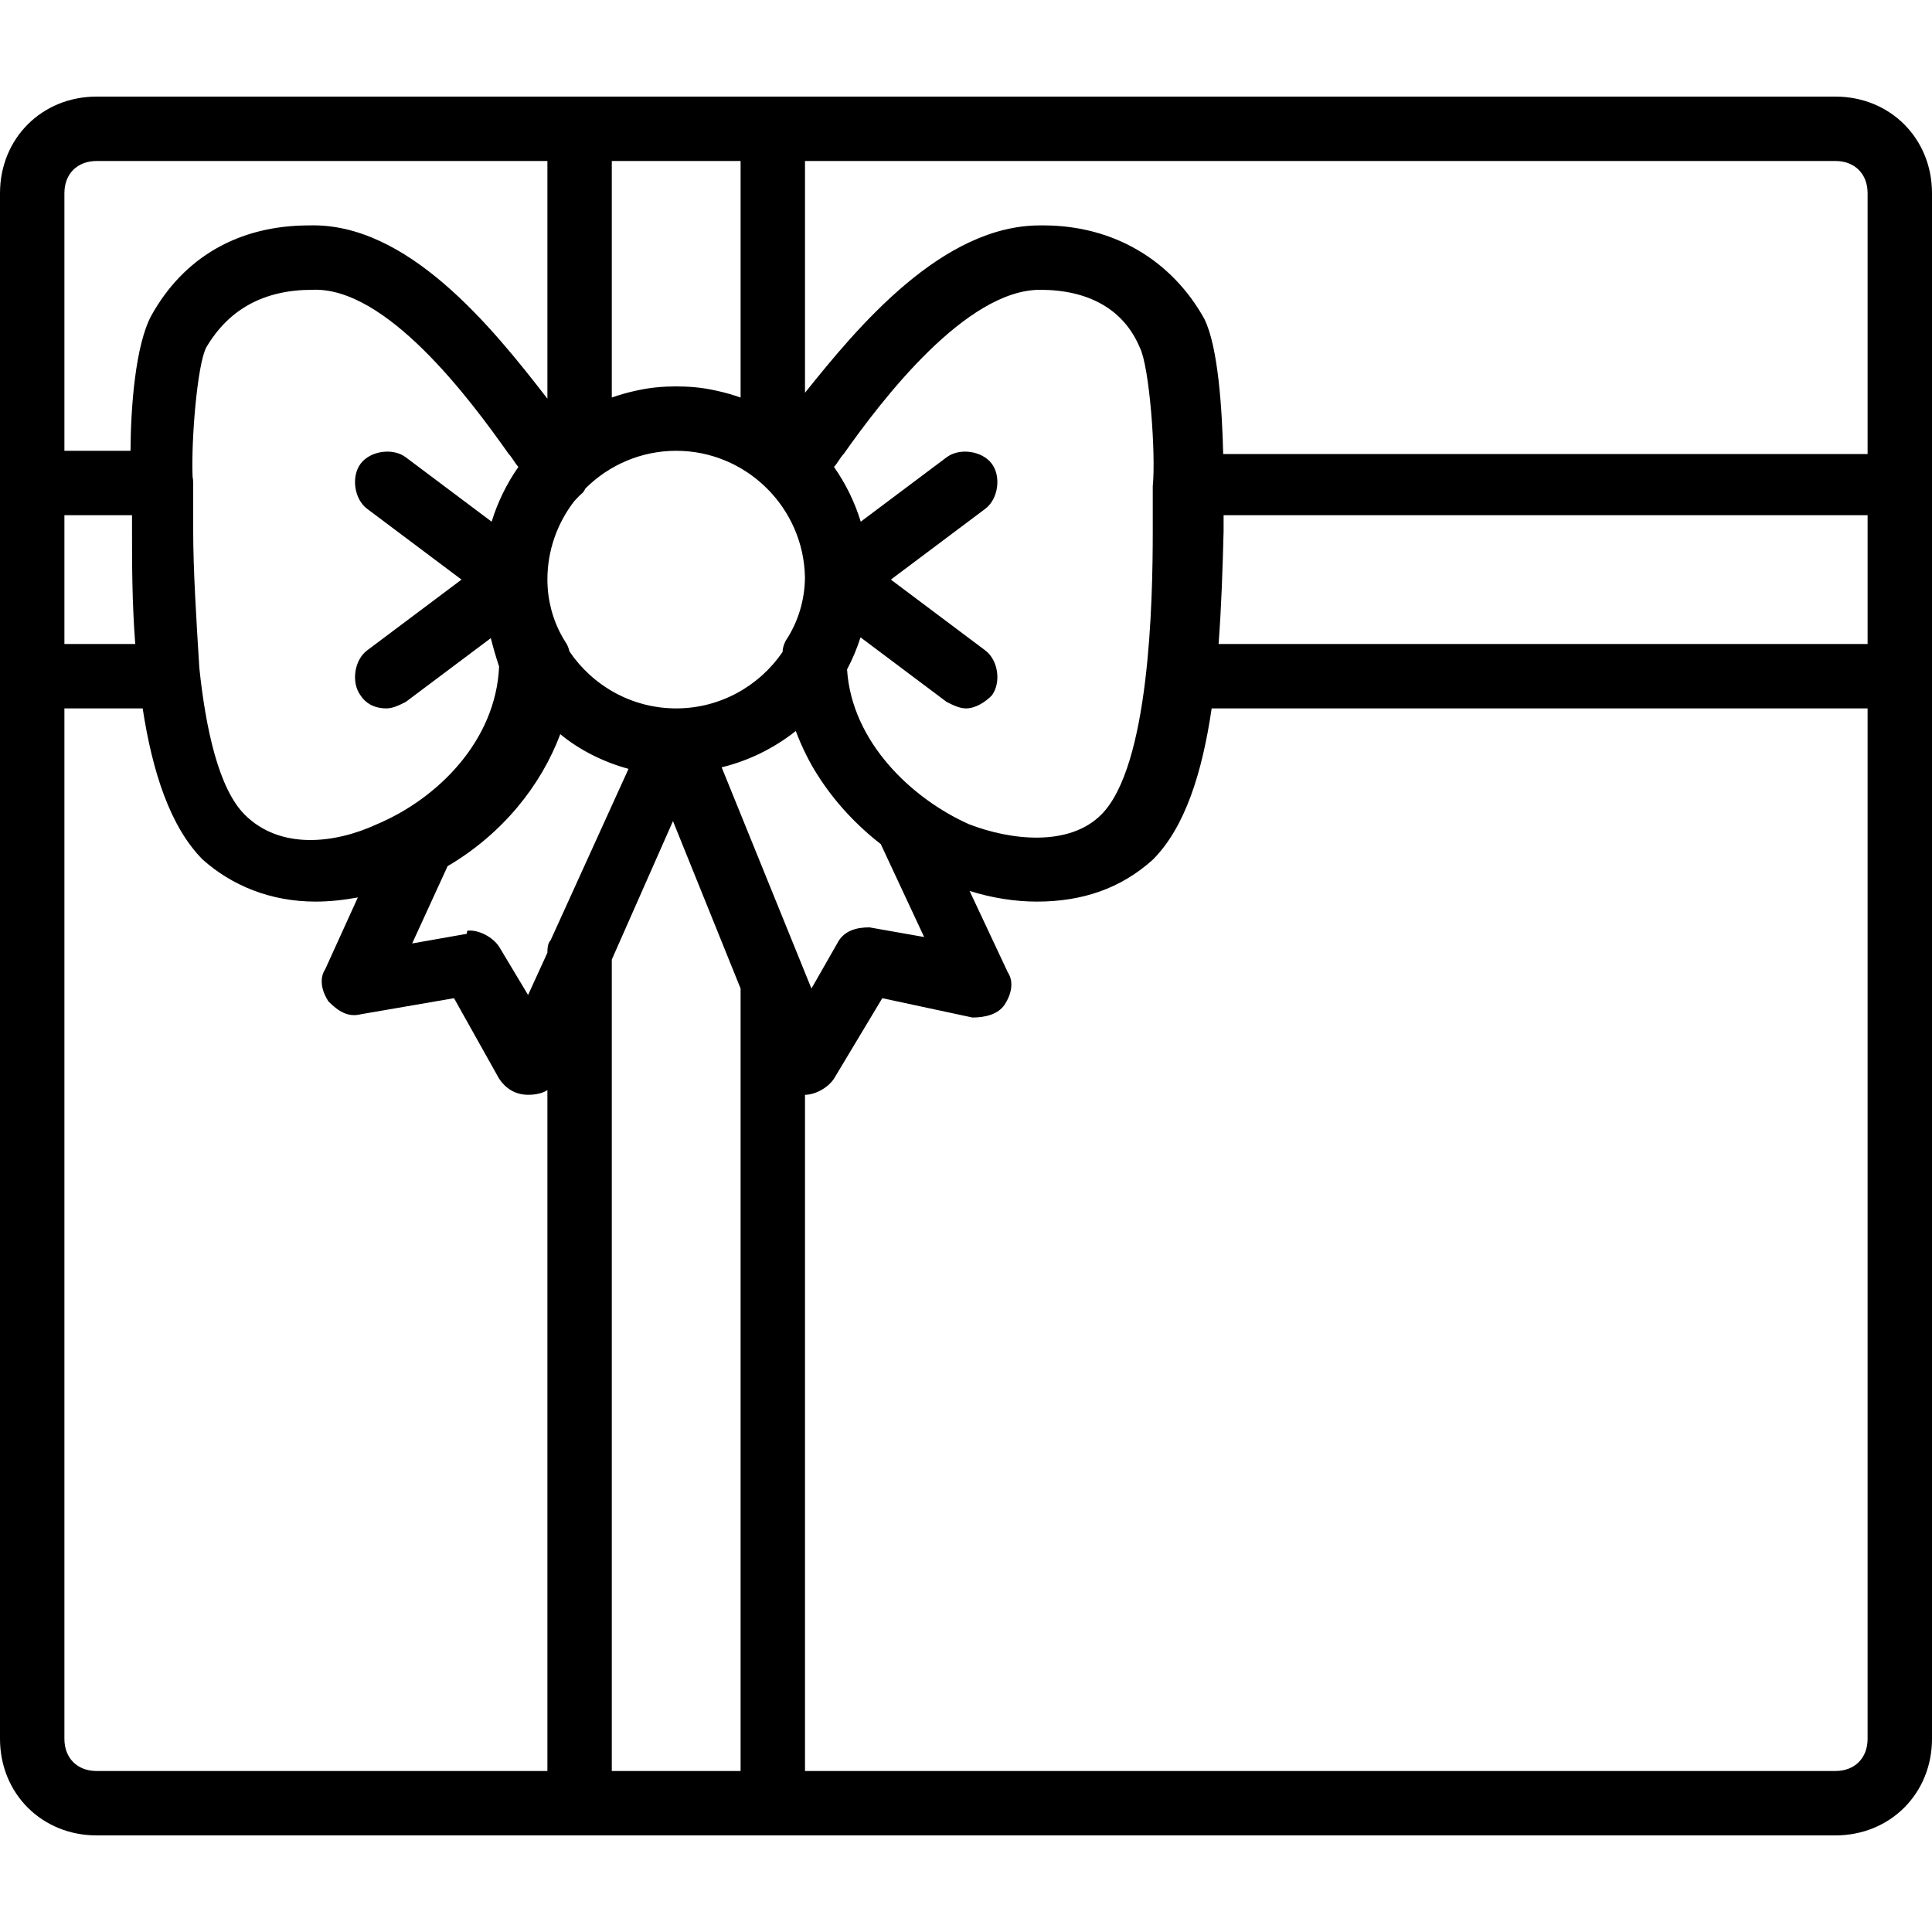
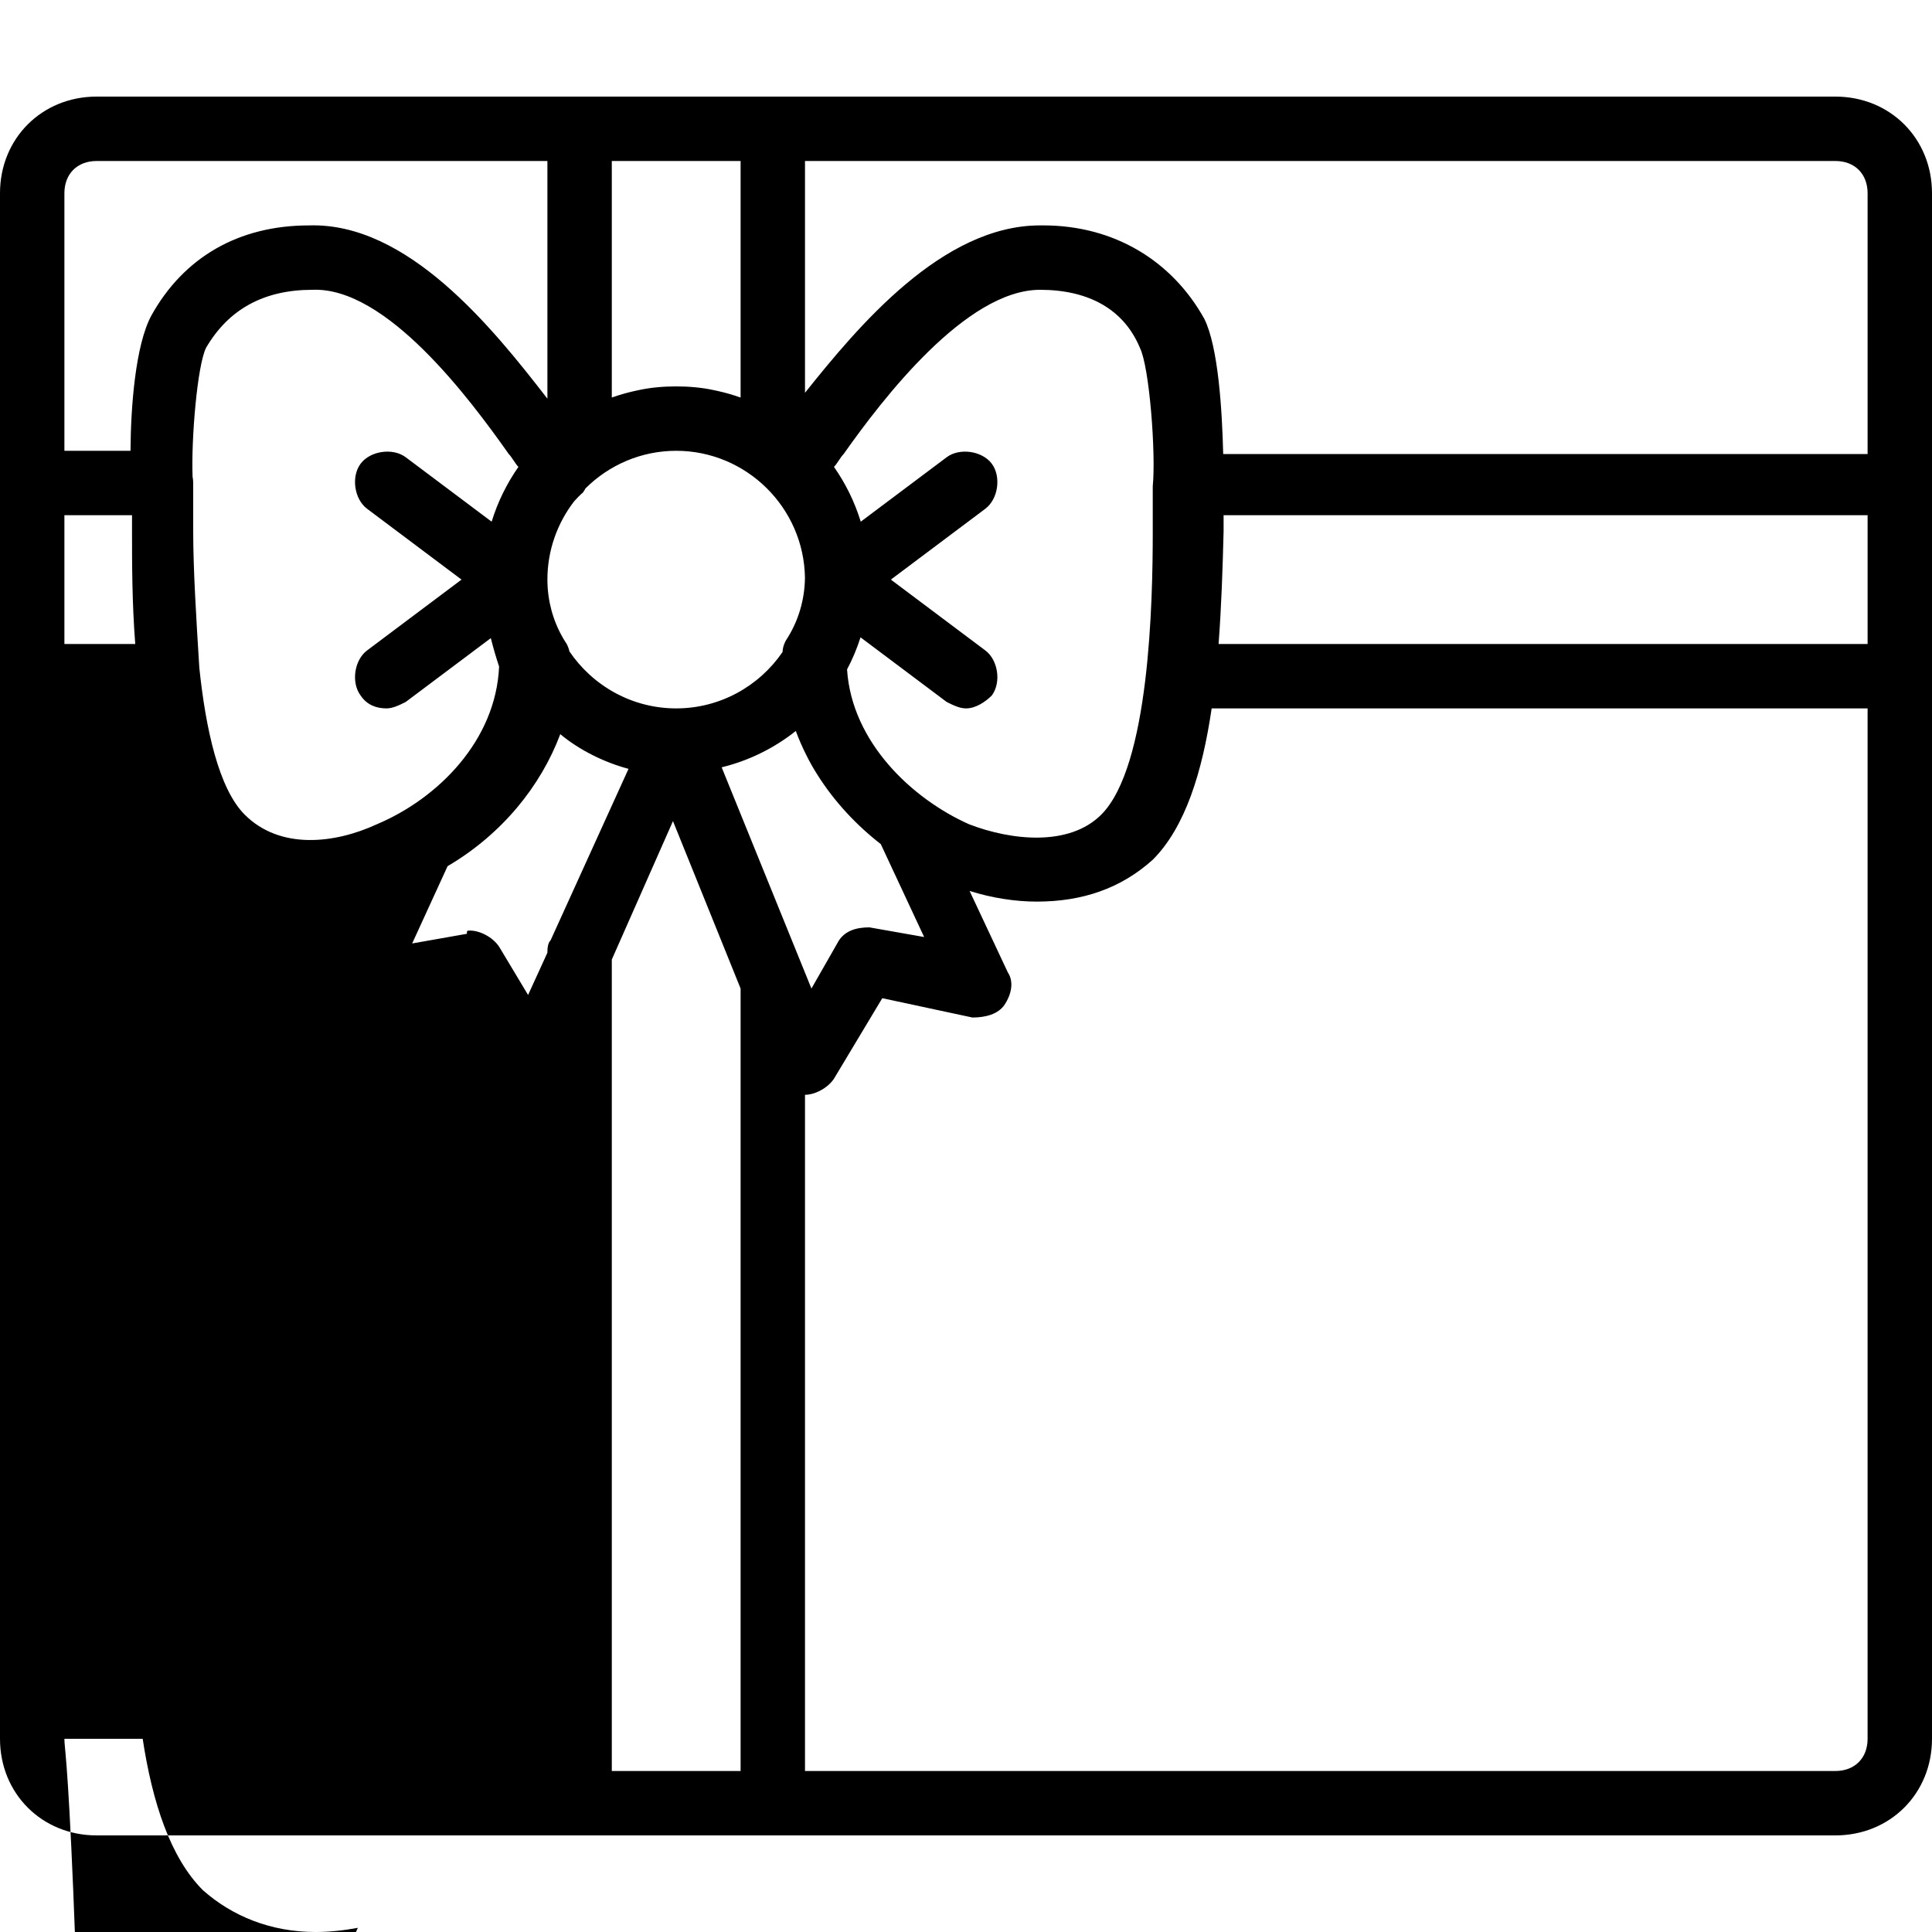
<svg xmlns="http://www.w3.org/2000/svg" fill="#000000" height="800px" width="800px" version="1.1" id="Layer_1" viewBox="0 0 512 512" xml:space="preserve">
  <g transform="translate(1 1)">
    <g>
-       <path d="M485.4,24.6H203.8h-51.2h-128C10.093,24.6-1,35.693-1,50.2V127v51.2v281.6c0,14.507,11.093,25.6,25.6,25.6h128h51.2h281.6    c14.507,0,25.6-11.093,25.6-25.6V179.053v-51.2V50.2C511,35.693,499.907,24.6,485.4,24.6z M493.933,50.2v69.12H323.158    c-0.283-11.627-1.305-28.427-5.012-35.84c-8.533-15.36-23.893-24.747-42.667-24.747h-0.853c-25.947,0-48.264,26.797-62.293,44.361    V41.667H485.4C490.52,41.667,493.933,45.08,493.933,50.2z M493.933,169.667H321.938c0.749-9.89,1.078-20.062,1.329-29.867    c0-1.534,0-2.953,0-4.267h170.667V169.667z M243.907,247.32l-14.507-2.56c-3.413,0-6.827,0.853-8.533,4.267l-6.827,11.947    l-23.791-58.628c7.272-1.772,13.945-5.107,19.647-9.627c0.805,2.185,1.734,4.306,2.772,6.361c0.884,1.794,1.88,3.56,2.991,5.292    c4.519,7.161,10.353,13.344,16.756,18.325L243.907,247.32z M34.84,169.667H16.067v-34.133h17.92c0,1.355,0,2.81,0,4.267    C33.987,148.333,33.987,158.573,34.84,169.667z M51.822,175.984C50.998,162.789,50.2,149.699,50.2,139.8c0-5.12,0-9.387,0-11.947    V127c0-0.576-0.061-1.127-0.163-1.658c-0.389-9.861,1.237-29.503,3.577-34.182c5.973-10.24,15.36-15.36,28.16-15.36    c19.627-0.853,41.813,29.013,52.053,43.52c0.853,0.853,1.707,2.56,2.56,3.413c-3.094,4.42-5.494,9.301-7.096,14.518    l-22.771-17.078c-3.413-2.56-9.387-1.707-11.947,1.707c-2.56,3.413-1.707,9.387,1.707,11.947l25.031,18.773L96.28,171.373    c-3.413,2.56-4.267,8.533-1.707,11.947c1.707,2.56,4.267,3.413,6.827,3.413c1.707,0,3.413-0.853,5.12-1.707l22.553-16.915    c0.624,2.509,1.357,5.019,2.194,7.528c-0.853,19.627-16.213,34.987-32.427,41.813c-11.093,5.12-25.6,6.827-34.987-2.56    C56.937,207.977,53.512,192.089,51.822,175.984z M151.164,131.839c0.716-0.817,1.477-1.582,2.29-2.279    c0.272-0.363,0.51-0.749,0.724-1.147c6.18-6.139,14.677-9.947,24.023-9.947c18.606,0,33.851,15.09,34.121,33.635    c-0.066,5.854-1.762,11.693-5.107,16.711c-0.61,1.22-0.781,2.007-0.831,2.979c-6.162,9.003-16.511,14.941-28.182,14.941    c-11.748,0-22.158-6.015-28.305-15.118c-0.116-0.581-0.322-1.177-0.708-1.949c-2.974-4.461-4.65-9.57-5.033-14.762    c-0.003-0.039-0.007-0.078-0.009-0.117c-0.051-0.728-0.078-1.458-0.078-2.188C144.067,144.804,146.722,137.602,151.164,131.839z     M117.613,228.547c14.507-8.533,24.747-21.333,29.867-34.987c4.948,4.123,11.49,7.434,18.085,9.193l-20.645,45.42    c-0.821,0.821-0.852,2.425-0.853,3.306l-5.12,11.201l-7.68-12.8c-1.707-2.56-5.12-4.267-7.68-4.267c-0.853,0-0.853,0-0.853,0.853    l-14.507,2.56L117.613,228.547z M223.488,176.537c-0.002-0.047-0.003-0.094-0.005-0.14c1.43-2.701,2.632-5.539,3.564-8.495    l22.833,17.125c1.707,0.853,3.413,1.707,5.12,1.707c2.56,0,5.12-1.707,6.827-3.413c2.56-3.413,1.707-9.387-1.707-11.947    L235.089,152.6l25.031-18.773c3.413-2.56,4.267-8.533,1.707-11.947c-2.56-3.413-8.533-4.267-11.947-1.707l-22.771,17.078    c-1.602-5.217-4.002-10.098-7.096-14.518c0.853-0.853,1.707-2.56,2.56-3.413C232.813,104.813,255,75.8,274.627,75.8    c12.8,0,22.187,5.12,26.453,15.36c2.56,5.12,4.267,28.16,3.413,36.693c0,2.56,0,6.827,0,11.947    c0,18.773-0.853,62.293-13.653,75.093c-8.533,8.533-23.893,6.827-34.987,2.56C240.729,210.731,224.788,195.733,223.488,176.537z     M195.267,41.667v62.686c-1.968-0.701-3.991-1.282-6.059-1.74c-0.022-0.005-0.044-0.01-0.066-0.015    c-0.318-0.07-0.635-0.142-0.955-0.206c-3.227-0.702-6.604-0.991-9.987-0.991s-6.759,0.289-9.987,0.991    c-0.32,0.064-0.637,0.136-0.955,0.206c-0.022,0.005-0.044,0.01-0.066,0.015c-2.068,0.458-4.091,1.039-6.059,1.74V41.667H195.267z     M24.6,41.667h119.467v62.989c-14.694-19.016-37.091-46.712-63.147-45.922c-18.773,0-33.28,8.533-41.813,23.893    c-4.222,7.842-5.458,24.205-5.52,35.84h-17.52V50.2C16.067,45.08,19.48,41.667,24.6,41.667z M16.067,459.8V186.733h20.744    c2.568,16.834,7.329,31.486,15.949,40.107c7.68,6.827,17.92,11.093,29.867,11.093c3.703,0,7.408-0.404,11.206-1.102l-8.646,19.022    c-1.707,2.56-0.853,5.973,0.853,8.533c2.56,2.56,5.12,4.267,8.533,3.413l24.747-4.267l11.947,21.333    c1.707,2.56,4.267,4.267,7.68,4.267c2.202,0,3.944-0.457,5.12-1.249v180.449H24.6C19.48,468.333,16.067,464.92,16.067,459.8z     M161.133,468.333v-215.04l16.213-36.693l17.92,44.373v207.36H161.133z M485.4,468.333H212.333v-179.2    c2.56,0,5.973-1.707,7.68-4.267l12.8-21.333l23.893,5.12c3.413,0,6.827-0.853,8.533-3.413s2.56-5.973,0.853-8.533l-10.139-21.601    c5.945,1.882,12.117,2.827,17.819,2.827c11.947,0,22.187-3.413,30.72-11.093c8.621-8.621,13.14-23.272,15.611-40.107h173.829    V459.8C493.933,464.92,490.52,468.333,485.4,468.333z" />
+       <path d="M485.4,24.6H203.8h-51.2h-128C10.093,24.6-1,35.693-1,50.2V127v51.2v281.6c0,14.507,11.093,25.6,25.6,25.6h128h51.2h281.6    c14.507,0,25.6-11.093,25.6-25.6V179.053v-51.2V50.2C511,35.693,499.907,24.6,485.4,24.6z M493.933,50.2v69.12H323.158    c-0.283-11.627-1.305-28.427-5.012-35.84c-8.533-15.36-23.893-24.747-42.667-24.747h-0.853c-25.947,0-48.264,26.797-62.293,44.361    V41.667H485.4C490.52,41.667,493.933,45.08,493.933,50.2z M493.933,169.667H321.938c0.749-9.89,1.078-20.062,1.329-29.867    c0-1.534,0-2.953,0-4.267h170.667V169.667z M243.907,247.32l-14.507-2.56c-3.413,0-6.827,0.853-8.533,4.267l-6.827,11.947    l-23.791-58.628c7.272-1.772,13.945-5.107,19.647-9.627c0.805,2.185,1.734,4.306,2.772,6.361c0.884,1.794,1.88,3.56,2.991,5.292    c4.519,7.161,10.353,13.344,16.756,18.325L243.907,247.32z M34.84,169.667H16.067v-34.133h17.92c0,1.355,0,2.81,0,4.267    C33.987,148.333,33.987,158.573,34.84,169.667z M51.822,175.984C50.998,162.789,50.2,149.699,50.2,139.8c0-5.12,0-9.387,0-11.947    V127c0-0.576-0.061-1.127-0.163-1.658c-0.389-9.861,1.237-29.503,3.577-34.182c5.973-10.24,15.36-15.36,28.16-15.36    c19.627-0.853,41.813,29.013,52.053,43.52c0.853,0.853,1.707,2.56,2.56,3.413c-3.094,4.42-5.494,9.301-7.096,14.518    l-22.771-17.078c-3.413-2.56-9.387-1.707-11.947,1.707c-2.56,3.413-1.707,9.387,1.707,11.947l25.031,18.773L96.28,171.373    c-3.413,2.56-4.267,8.533-1.707,11.947c1.707,2.56,4.267,3.413,6.827,3.413c1.707,0,3.413-0.853,5.12-1.707l22.553-16.915    c0.624,2.509,1.357,5.019,2.194,7.528c-0.853,19.627-16.213,34.987-32.427,41.813c-11.093,5.12-25.6,6.827-34.987-2.56    C56.937,207.977,53.512,192.089,51.822,175.984z M151.164,131.839c0.716-0.817,1.477-1.582,2.29-2.279    c0.272-0.363,0.51-0.749,0.724-1.147c6.18-6.139,14.677-9.947,24.023-9.947c18.606,0,33.851,15.09,34.121,33.635    c-0.066,5.854-1.762,11.693-5.107,16.711c-0.61,1.22-0.781,2.007-0.831,2.979c-6.162,9.003-16.511,14.941-28.182,14.941    c-11.748,0-22.158-6.015-28.305-15.118c-0.116-0.581-0.322-1.177-0.708-1.949c-2.974-4.461-4.65-9.57-5.033-14.762    c-0.003-0.039-0.007-0.078-0.009-0.117c-0.051-0.728-0.078-1.458-0.078-2.188C144.067,144.804,146.722,137.602,151.164,131.839z     M117.613,228.547c14.507-8.533,24.747-21.333,29.867-34.987c4.948,4.123,11.49,7.434,18.085,9.193l-20.645,45.42    c-0.821,0.821-0.852,2.425-0.853,3.306l-5.12,11.201l-7.68-12.8c-1.707-2.56-5.12-4.267-7.68-4.267c-0.853,0-0.853,0-0.853,0.853    l-14.507,2.56L117.613,228.547z M223.488,176.537c-0.002-0.047-0.003-0.094-0.005-0.14c1.43-2.701,2.632-5.539,3.564-8.495    l22.833,17.125c1.707,0.853,3.413,1.707,5.12,1.707c2.56,0,5.12-1.707,6.827-3.413c2.56-3.413,1.707-9.387-1.707-11.947    L235.089,152.6l25.031-18.773c3.413-2.56,4.267-8.533,1.707-11.947c-2.56-3.413-8.533-4.267-11.947-1.707l-22.771,17.078    c-1.602-5.217-4.002-10.098-7.096-14.518c0.853-0.853,1.707-2.56,2.56-3.413C232.813,104.813,255,75.8,274.627,75.8    c12.8,0,22.187,5.12,26.453,15.36c2.56,5.12,4.267,28.16,3.413,36.693c0,2.56,0,6.827,0,11.947    c0,18.773-0.853,62.293-13.653,75.093c-8.533,8.533-23.893,6.827-34.987,2.56C240.729,210.731,224.788,195.733,223.488,176.537z     M195.267,41.667v62.686c-1.968-0.701-3.991-1.282-6.059-1.74c-0.022-0.005-0.044-0.01-0.066-0.015    c-0.318-0.07-0.635-0.142-0.955-0.206c-3.227-0.702-6.604-0.991-9.987-0.991s-6.759,0.289-9.987,0.991    c-0.32,0.064-0.637,0.136-0.955,0.206c-0.022,0.005-0.044,0.01-0.066,0.015c-2.068,0.458-4.091,1.039-6.059,1.74V41.667H195.267z     M24.6,41.667h119.467v62.989c-14.694-19.016-37.091-46.712-63.147-45.922c-18.773,0-33.28,8.533-41.813,23.893    c-4.222,7.842-5.458,24.205-5.52,35.84h-17.52V50.2C16.067,45.08,19.48,41.667,24.6,41.667z M16.067,459.8h20.744    c2.568,16.834,7.329,31.486,15.949,40.107c7.68,6.827,17.92,11.093,29.867,11.093c3.703,0,7.408-0.404,11.206-1.102l-8.646,19.022    c-1.707,2.56-0.853,5.973,0.853,8.533c2.56,2.56,5.12,4.267,8.533,3.413l24.747-4.267l11.947,21.333    c1.707,2.56,4.267,4.267,7.68,4.267c2.202,0,3.944-0.457,5.12-1.249v180.449H24.6C19.48,468.333,16.067,464.92,16.067,459.8z     M161.133,468.333v-215.04l16.213-36.693l17.92,44.373v207.36H161.133z M485.4,468.333H212.333v-179.2    c2.56,0,5.973-1.707,7.68-4.267l12.8-21.333l23.893,5.12c3.413,0,6.827-0.853,8.533-3.413s2.56-5.973,0.853-8.533l-10.139-21.601    c5.945,1.882,12.117,2.827,17.819,2.827c11.947,0,22.187-3.413,30.72-11.093c8.621-8.621,13.14-23.272,15.611-40.107h173.829    V459.8C493.933,464.92,490.52,468.333,485.4,468.333z" />
    </g>
  </g>
</svg>